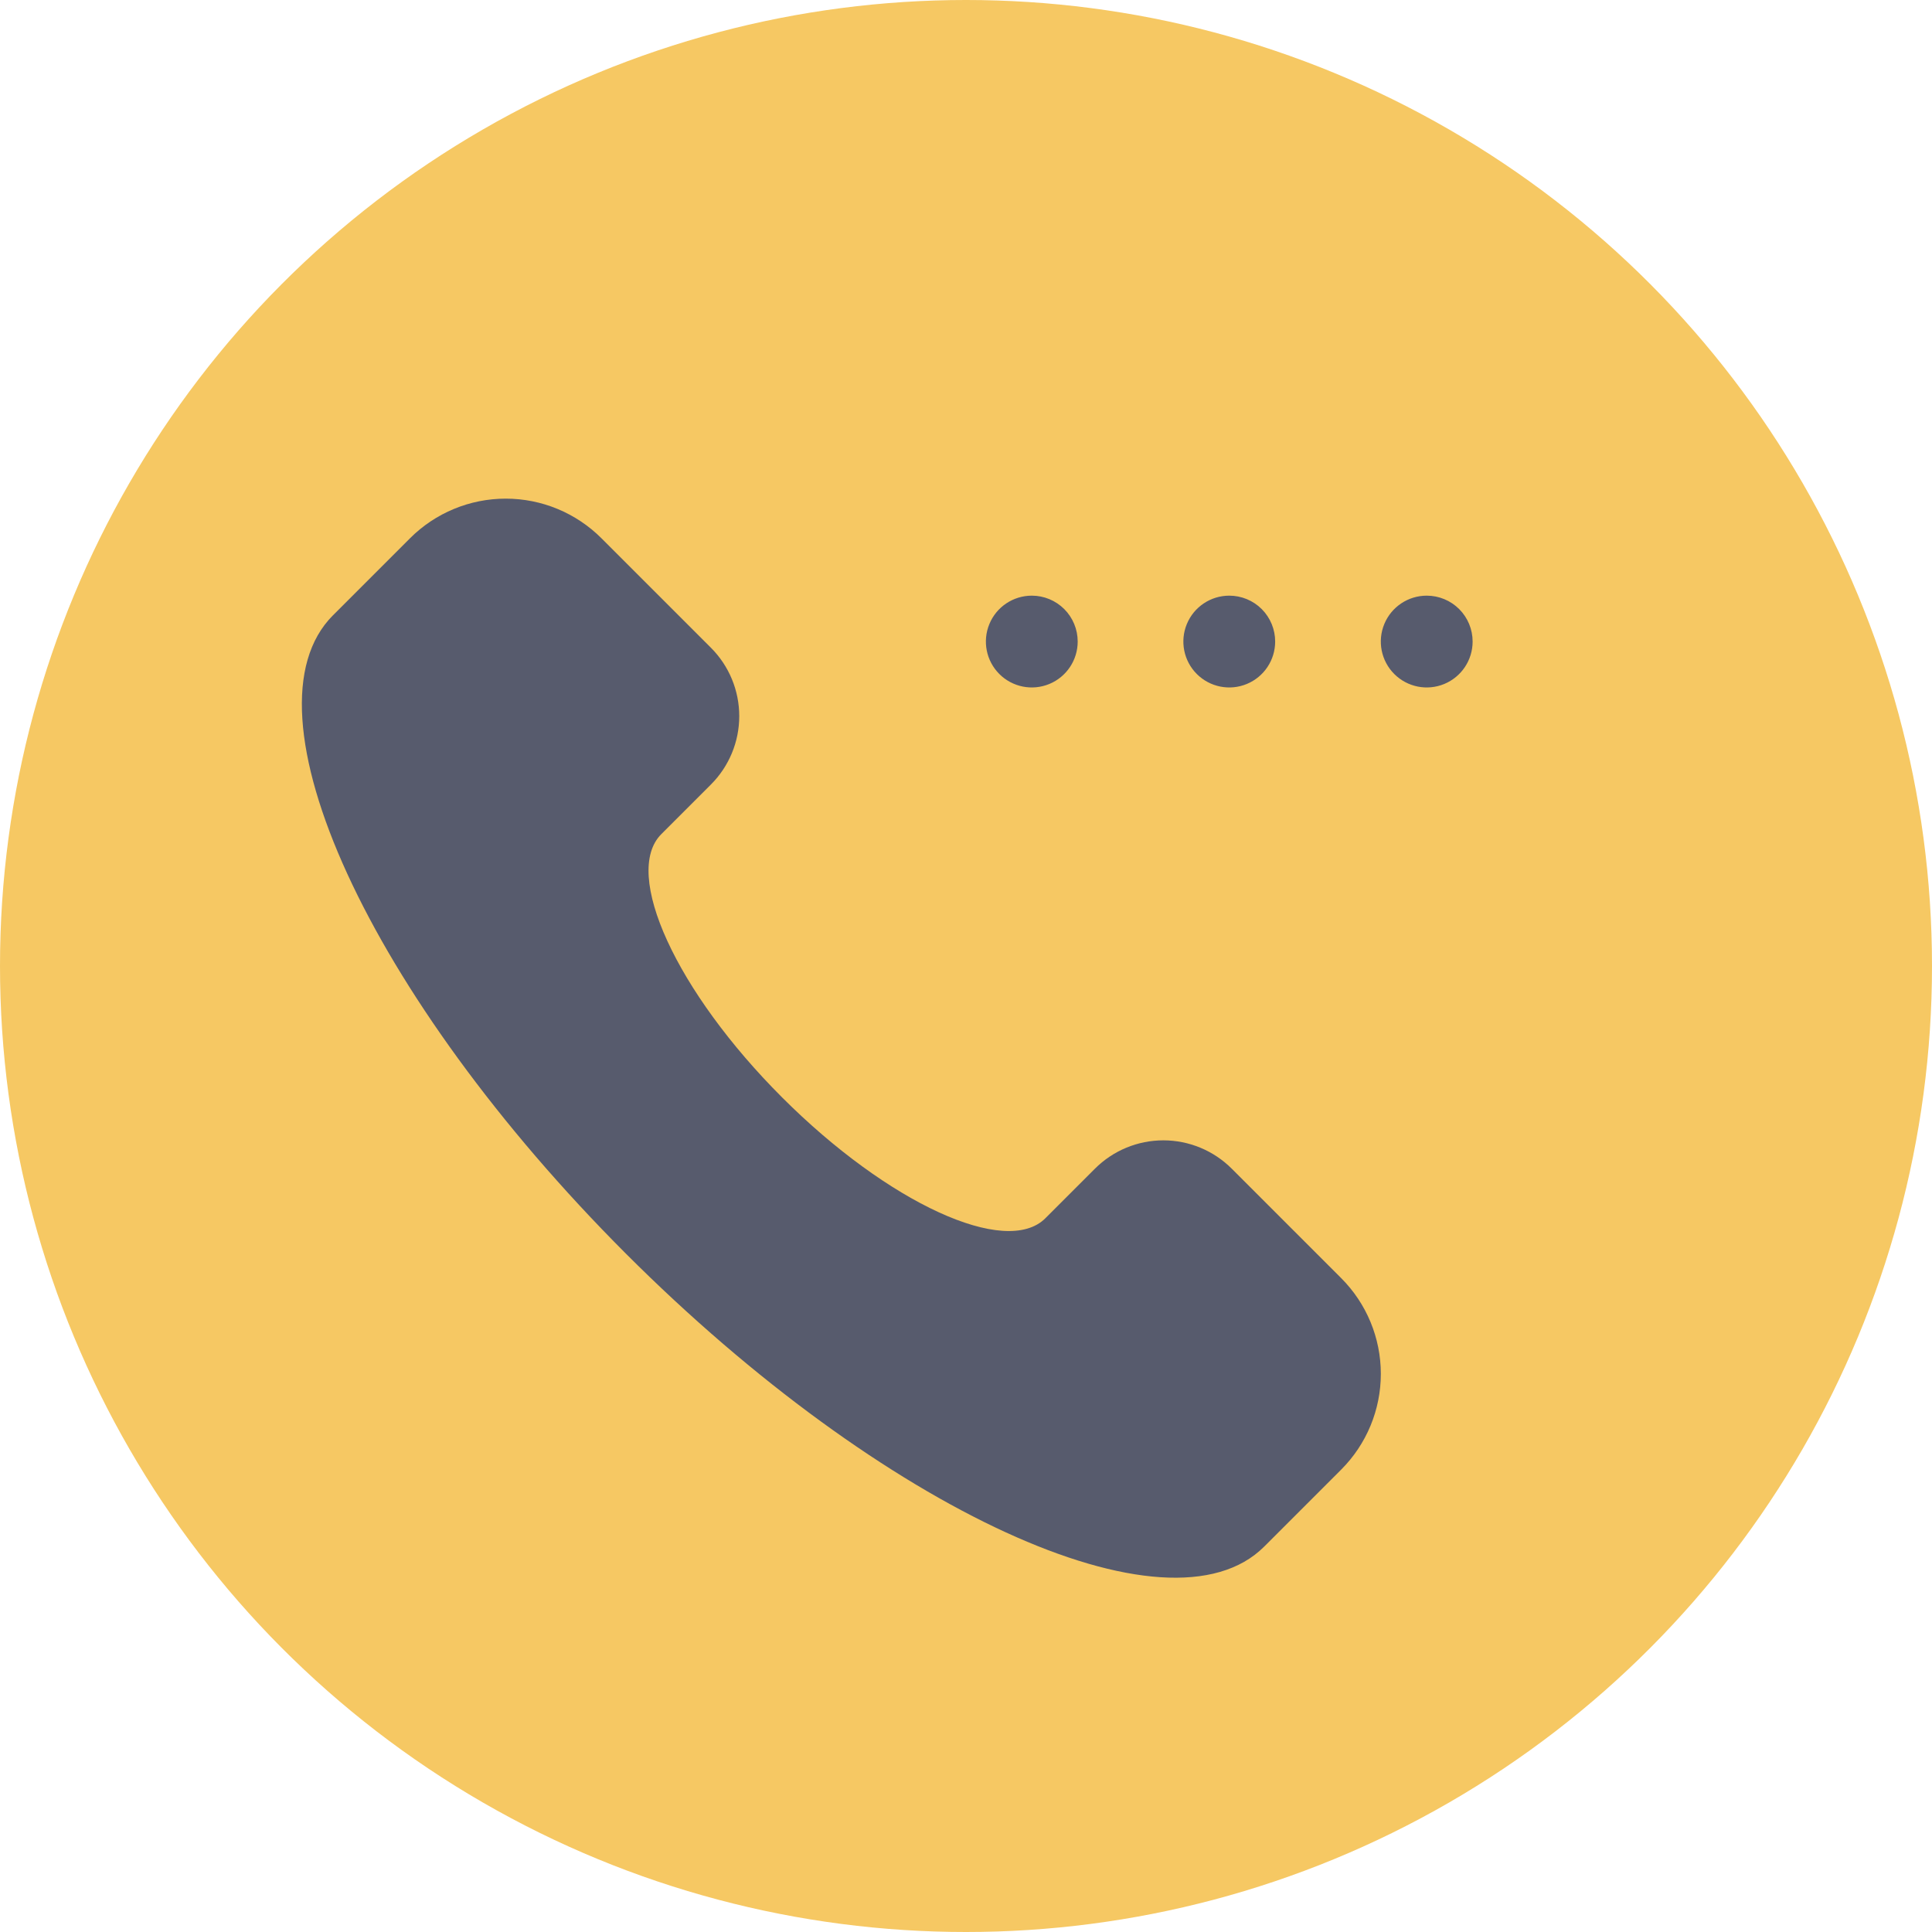
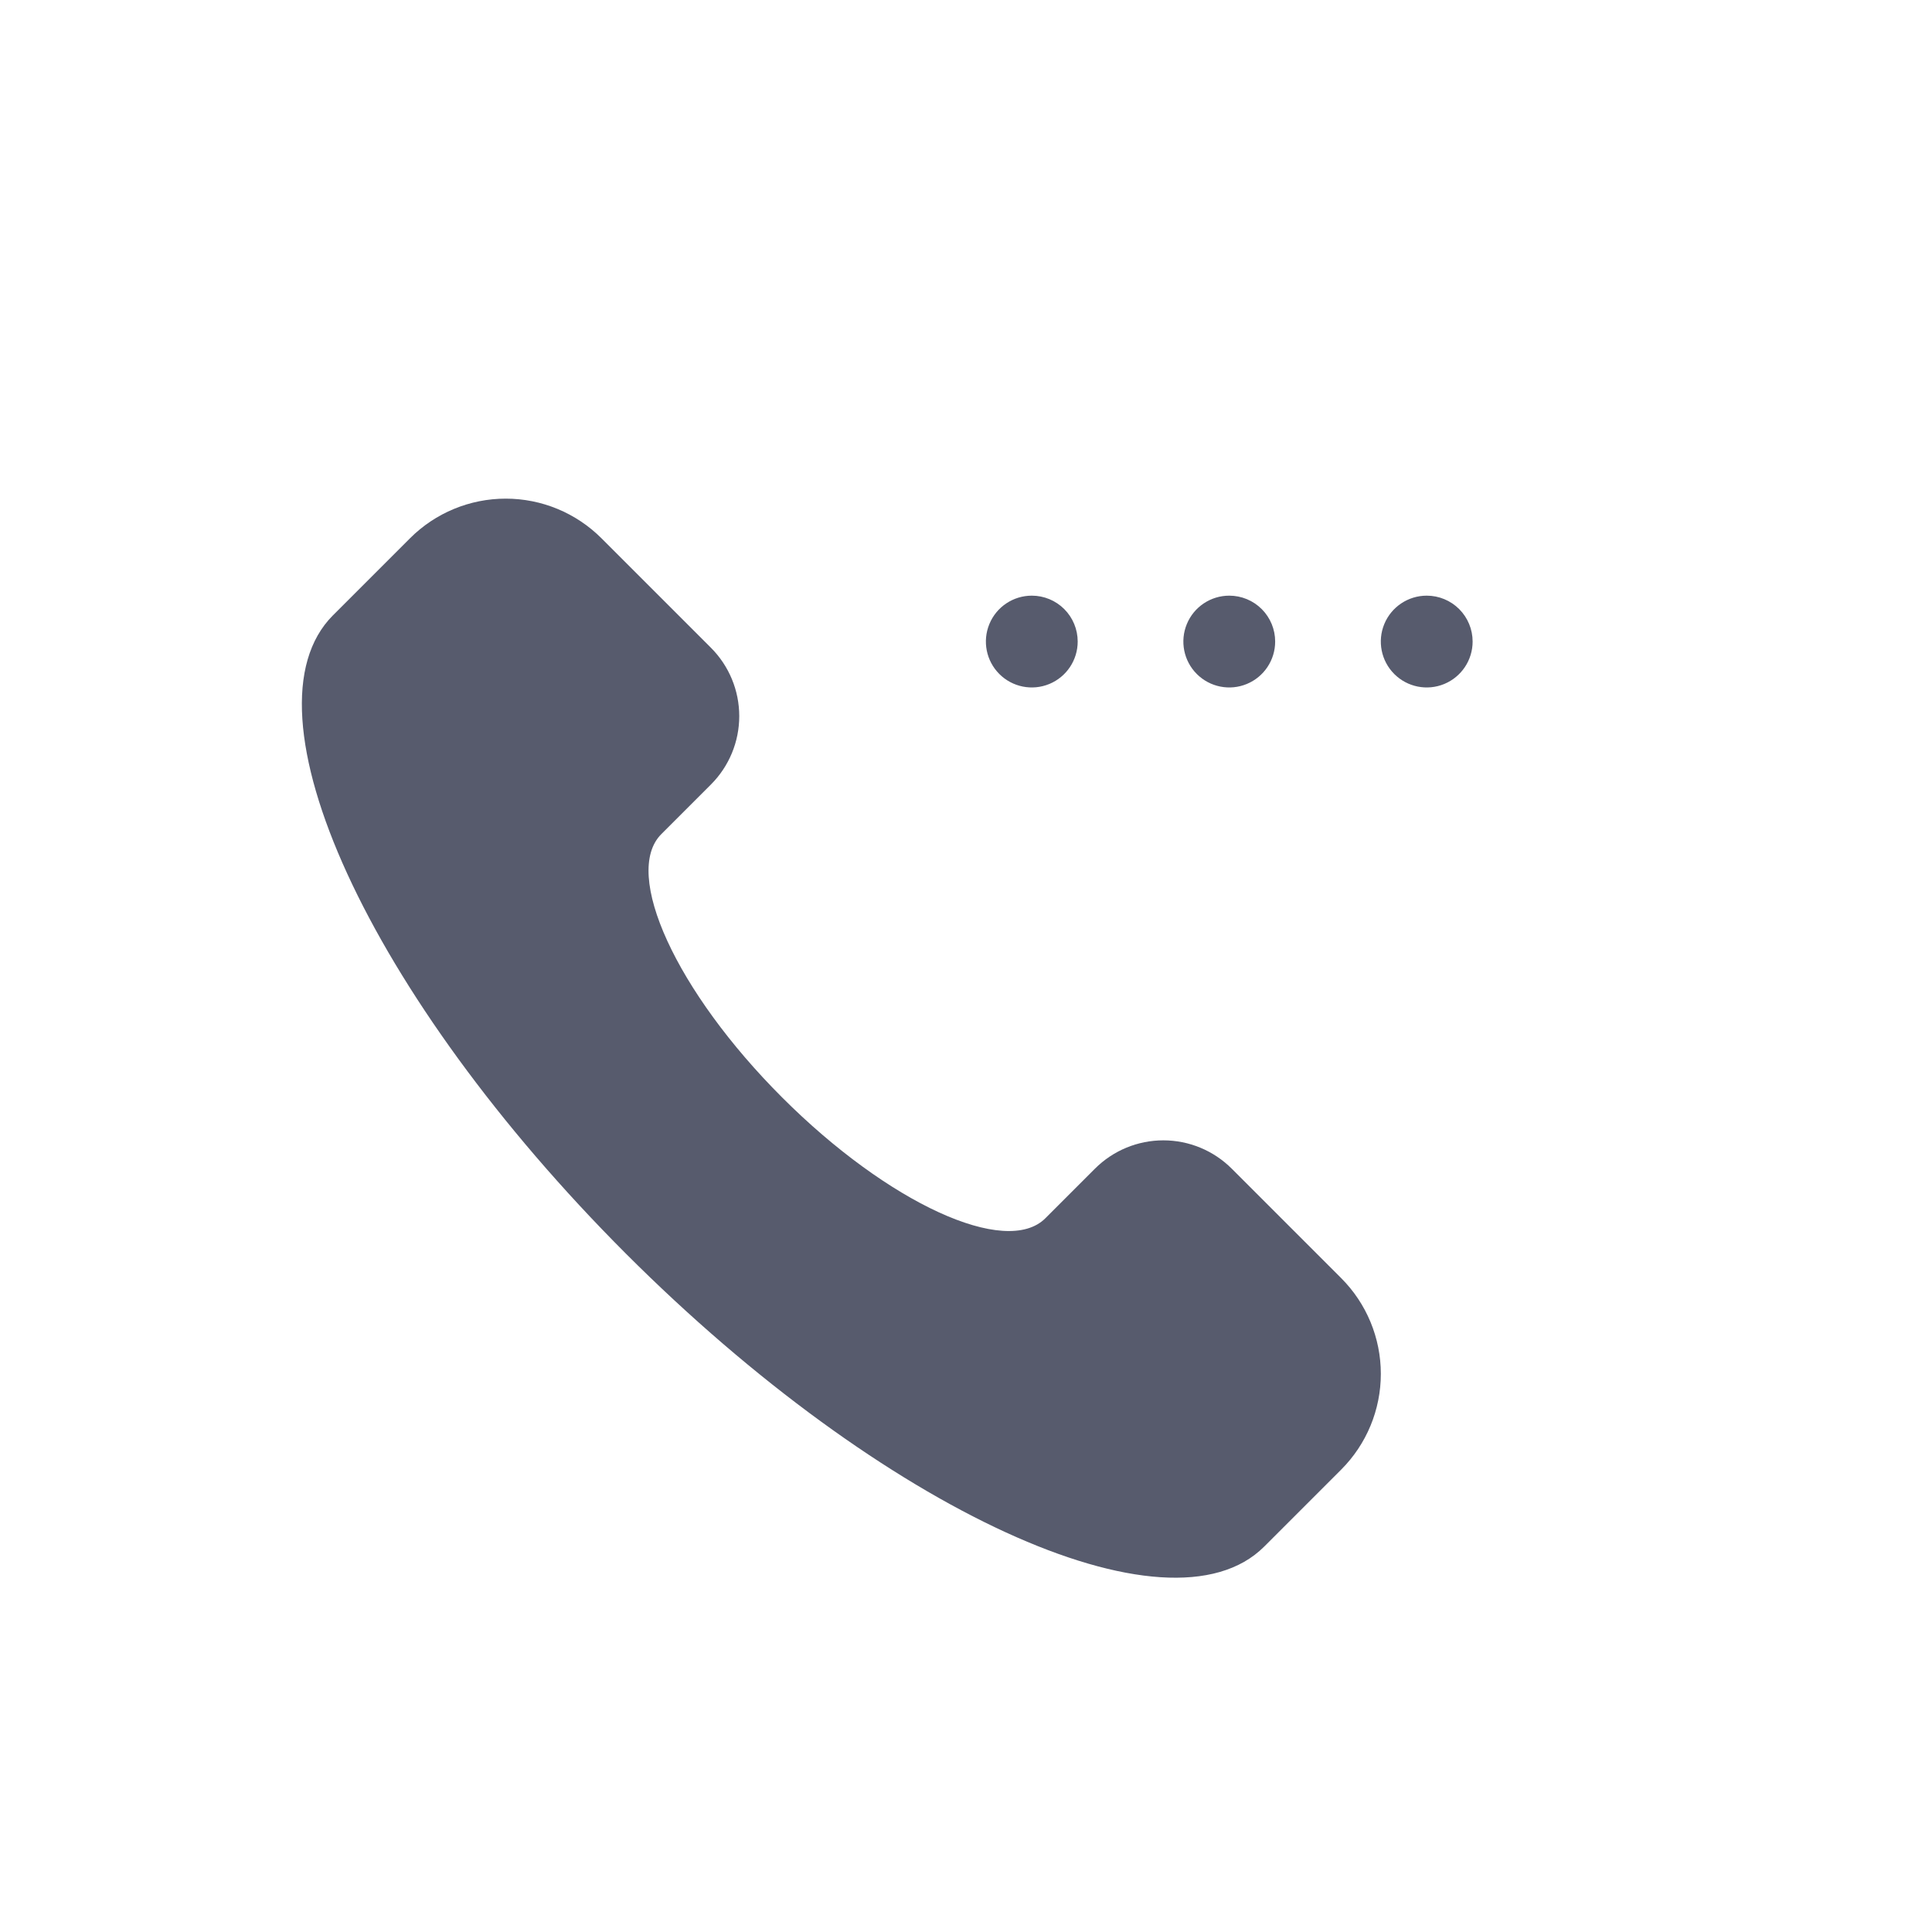
<svg xmlns="http://www.w3.org/2000/svg" style="isolation:isolate" viewBox="0 0 512 512" width="512pt" height="512pt">
  <defs>
    <clipPath id="_clipPath_DMpPfbYSDttz7wEHQluE6P68szbOzEiO">
      <rect width="512" height="512" />
    </clipPath>
  </defs>
  <g clip-path="url(#_clipPath_DMpPfbYSDttz7wEHQluE6P68szbOzEiO)">
    <g>
-       <circle vector-effect="non-scaling-stroke" cx="256" cy="256" r="256" fill="rgb(246,200,99)" />
-     </g>
+       </g>
    <g>
      <path d=" M 207.268 290.828 C 235.324 318.884 266.632 333.256 277.036 322.848 L 290.172 309.712 C 294.979 304.904 301.499 302.203 308.298 302.203 C 315.097 302.203 321.617 304.904 326.424 309.712 L 355.424 338.712 C 362.155 345.442 365.936 354.57 365.936 364.088 C 365.936 373.606 362.155 382.734 355.424 389.464 L 335.024 409.864 C 309.752 435.136 234.02 400.38 165.868 332.228 C 131.808 298.136 106.08 262.168 92.032 231.556 C 77.984 200.944 75.6 175.696 88.248 163.056 L 108.648 142.656 C 115.378 135.925 124.506 132.144 134.024 132.144 C 143.542 132.144 152.67 135.925 159.4 142.656 L 188.4 171.656 C 193.208 176.463 195.909 182.983 195.909 189.782 C 195.909 196.581 193.208 203.101 188.4 207.908 L 175.264 221.044 C 164.844 231.464 179.2 262.768 207.268 290.828 L 207.268 290.828 Z " fill="rgb(87,91,109)" />
      <g>
        <path d=" M 285.6 170.02 C 285.6 174.94 282.636 179.375 278.091 181.258 C 273.546 183.141 268.314 182.1 264.835 178.621 C 261.356 175.142 260.315 169.91 262.198 165.365 C 264.081 160.82 268.516 157.856 273.436 157.856 C 276.663 157.854 279.758 159.135 282.04 161.416 C 284.321 163.698 285.602 166.793 285.6 170.02 Z " fill="rgb(87,91,109)" />
        <path d=" M 337.932 170.02 C 337.932 174.94 334.968 179.375 330.423 181.258 C 325.878 183.141 320.646 182.1 317.167 178.621 C 313.688 175.142 312.647 169.91 314.53 165.365 C 316.413 160.82 320.848 157.856 325.768 157.856 C 328.995 157.854 332.09 159.135 334.372 161.416 C 336.653 163.698 337.934 166.793 337.932 170.02 Z " fill="rgb(87,91,109)" />
        <path d=" M 390.26 170.02 C 390.26 174.94 387.296 179.375 382.751 181.258 C 378.206 183.141 372.974 182.1 369.495 178.621 C 366.016 175.142 364.975 169.91 366.858 165.365 C 368.741 160.82 373.176 157.856 378.096 157.856 C 381.323 157.854 384.418 159.135 386.7 161.416 C 388.981 163.698 390.262 166.793 390.26 170.02 Z " fill="rgb(87,91,109)" />
      </g>
    </g>
  </g>
</svg>